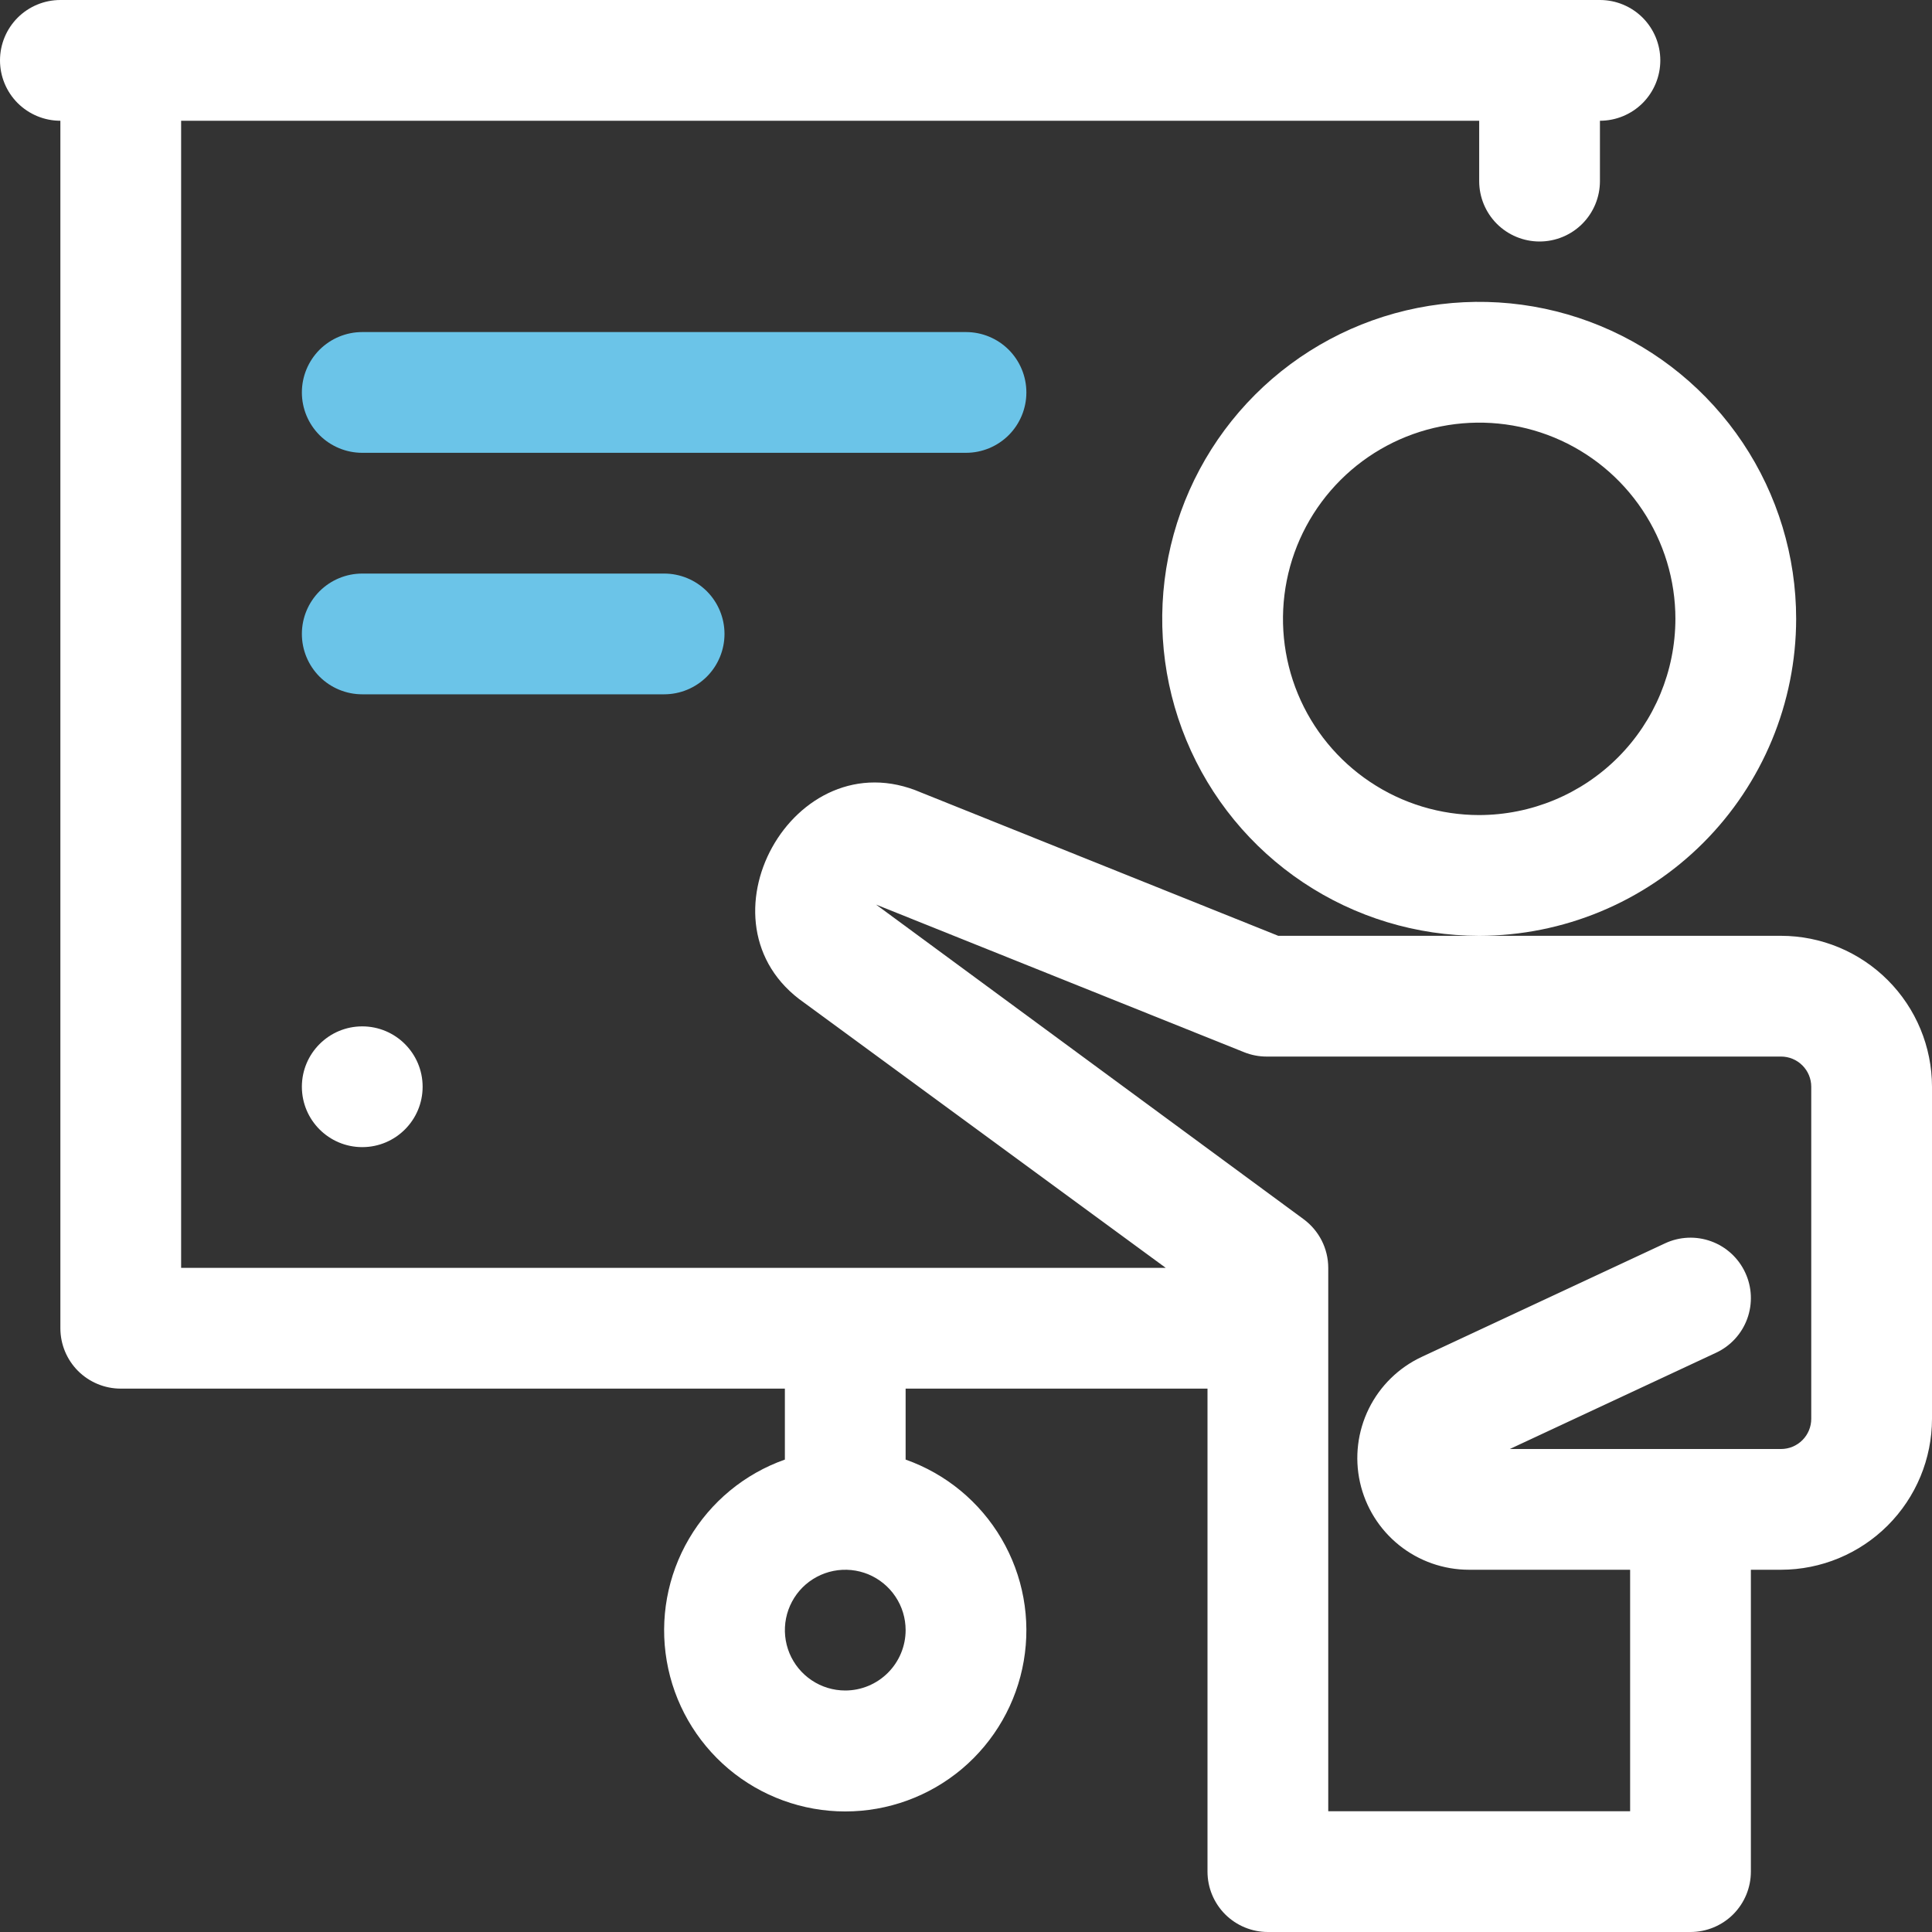
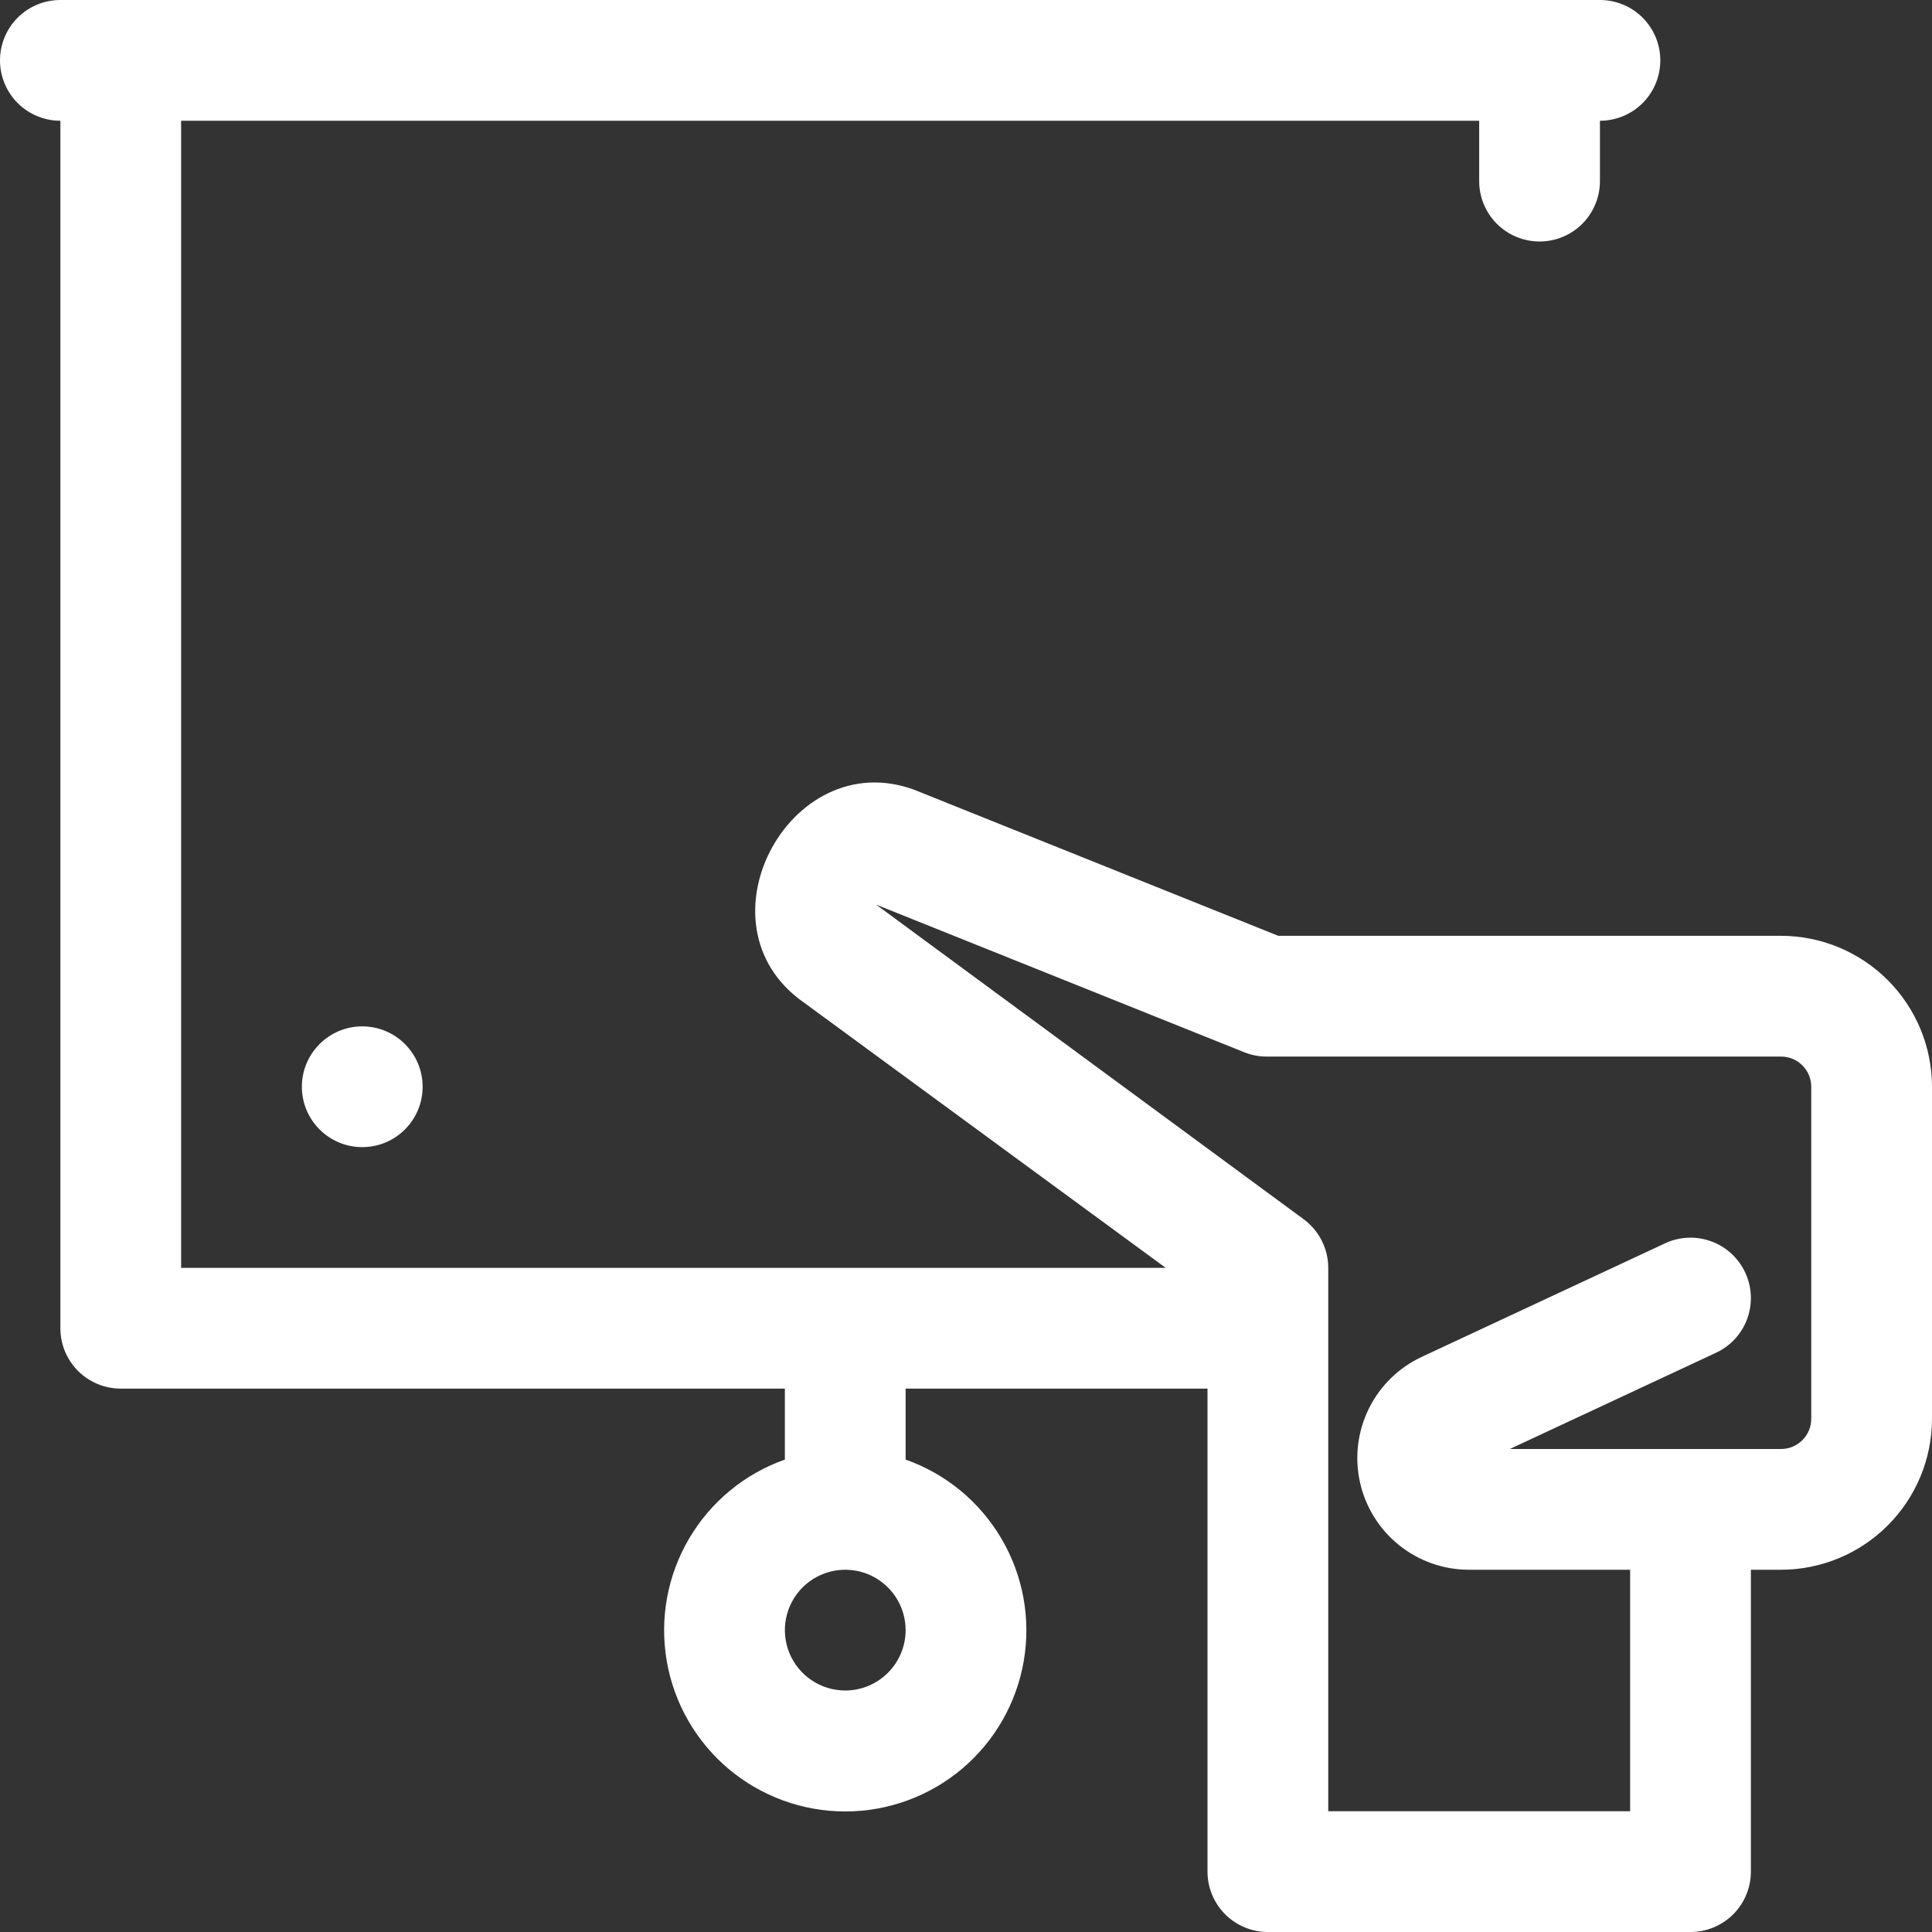
<svg xmlns="http://www.w3.org/2000/svg" width="48" height="48" viewBox="0 0 48 48" fill="none">
  <rect x="0" y="0" width="48" height="48" fill="#333333" stroke="none" />
-   <path d="M44.625 15.375C44.625 13.818 44.163 12.295 43.298 11C42.432 9.705 41.203 8.695 39.764 8.099C38.325 7.503 36.741 7.347 35.214 7.651C33.686 7.955 32.283 8.705 31.181 9.807C30.08 10.908 29.33 12.311 29.026 13.839C28.723 15.366 28.878 16.95 29.474 18.389C30.07 19.828 31.08 21.058 32.375 21.923C33.67 22.788 35.193 23.25 36.75 23.25C38.838 23.248 40.84 22.417 42.316 20.941C43.792 19.465 44.623 17.463 44.625 15.375ZM36.75 20.25C35.786 20.25 34.843 19.964 34.042 19.428C33.24 18.893 32.615 18.131 32.246 17.241C31.877 16.35 31.781 15.37 31.969 14.424C32.157 13.478 32.621 12.61 33.303 11.928C33.985 11.246 34.853 10.782 35.799 10.594C36.745 10.406 37.725 10.502 38.616 10.871C39.506 11.24 40.268 11.865 40.803 12.667C41.339 13.468 41.625 14.411 41.625 15.375C41.623 16.668 41.109 17.907 40.196 18.82C39.282 19.734 38.042 20.248 36.75 20.25Z" fill="white" />
  <path d="M44.25 23.25H31.758L22.882 19.689C19.716 18.321 17.155 22.95 19.98 24.913L28.963 31.5H4.5V3H36.75V4.5C36.75 4.898 36.908 5.279 37.189 5.561C37.471 5.842 37.852 6 38.25 6C38.648 6 39.029 5.842 39.311 5.561C39.592 5.279 39.75 4.898 39.75 4.5V3C40.148 3 40.529 2.842 40.811 2.561C41.092 2.279 41.25 1.898 41.25 1.5C41.25 1.102 41.092 0.721 40.811 0.439C40.529 0.158 40.148 0 39.75 0H1.5C1.102 0 0.721 0.158 0.439 0.439C0.158 0.721 0 1.102 0 1.5C0 1.898 0.158 2.279 0.439 2.561C0.721 2.842 1.102 3 1.5 3V33C1.5 33.398 1.658 33.779 1.939 34.061C2.221 34.342 2.602 34.5 3 34.5H19.5V36.263C18.499 36.616 17.656 37.313 17.119 38.228C16.581 39.144 16.385 40.22 16.565 41.266C16.744 42.312 17.288 43.261 18.099 43.946C18.911 44.63 19.939 45.005 21 45.005C22.061 45.005 23.089 44.63 23.901 43.946C24.712 43.261 25.256 42.312 25.435 41.266C25.615 40.22 25.419 39.144 24.881 38.228C24.344 37.313 23.501 36.616 22.5 36.263V34.5H30V46.5C30 46.898 30.158 47.279 30.439 47.561C30.721 47.842 31.102 48 31.5 48H42C42.398 48 42.779 47.842 43.061 47.561C43.342 47.279 43.5 46.898 43.5 46.5V39H44.25C45.244 38.999 46.197 38.603 46.9 37.9C47.603 37.197 47.999 36.244 48 35.25V27C47.999 26.006 47.603 25.053 46.9 24.35C46.197 23.647 45.244 23.251 44.25 23.25ZM21 42C20.703 42 20.413 41.912 20.167 41.747C19.92 41.582 19.728 41.348 19.614 41.074C19.501 40.8 19.471 40.498 19.529 40.207C19.587 39.916 19.73 39.649 19.939 39.439C20.149 39.23 20.416 39.087 20.707 39.029C20.998 38.971 21.3 39.001 21.574 39.114C21.848 39.228 22.082 39.42 22.247 39.667C22.412 39.913 22.5 40.203 22.5 40.5C22.5 40.898 22.341 41.279 22.06 41.56C21.779 41.841 21.398 42 21 42ZM45 35.25C45 35.449 44.921 35.639 44.78 35.78C44.639 35.921 44.449 36 44.25 36H37.511L42.634 33.609C42.995 33.441 43.274 33.137 43.41 32.763C43.546 32.389 43.528 31.976 43.359 31.616C43.191 31.255 42.887 30.976 42.513 30.84C42.139 30.704 41.726 30.722 41.366 30.891L35.323 33.711C34.751 33.978 34.287 34.432 34.008 34.998C33.729 35.565 33.651 36.21 33.788 36.826C33.925 37.443 34.268 37.994 34.76 38.389C35.253 38.785 35.866 39 36.497 39H40.5V45H33V31.5C33 31.264 32.944 31.032 32.838 30.822C32.731 30.612 32.577 30.43 32.387 30.29L21.765 22.474L30.91 26.142C31.087 26.213 31.277 26.25 31.468 26.25H44.25C44.449 26.25 44.639 26.329 44.78 26.47C44.921 26.611 45 26.801 45 27V35.25Z" fill="white" />
  <path d="M9 28.5C9.828 28.5 10.5 27.828 10.5 27C10.5 26.172 9.828 25.5 9 25.5C8.172 25.5 7.5 26.172 7.5 27C7.5 27.828 8.172 28.5 9 28.5Z" fill="white" />
-   <path d="M18 15.75C18 15.352 17.842 14.971 17.561 14.689C17.279 14.408 16.898 14.25 16.5 14.25H9C8.602 14.25 8.221 14.408 7.939 14.689C7.658 14.971 7.5 15.352 7.5 15.75C7.5 16.148 7.658 16.529 7.939 16.811C8.221 17.092 8.602 17.25 9 17.25H16.5C16.898 17.25 17.279 17.092 17.561 16.811C17.842 16.529 18 16.148 18 15.75Z" fill="#6BC4E8" />
-   <path d="M25.5 9.75C25.5 9.352 25.342 8.971 25.061 8.689C24.779 8.408 24.398 8.25 24 8.25H9C8.602 8.25 8.221 8.408 7.939 8.689C7.658 8.971 7.5 9.352 7.5 9.75C7.5 10.148 7.658 10.529 7.939 10.811C8.221 11.092 8.602 11.25 9 11.25H24C24.398 11.25 24.779 11.092 25.061 10.811C25.342 10.529 25.5 10.148 25.5 9.75Z" fill="#6BC4E8" />
</svg>